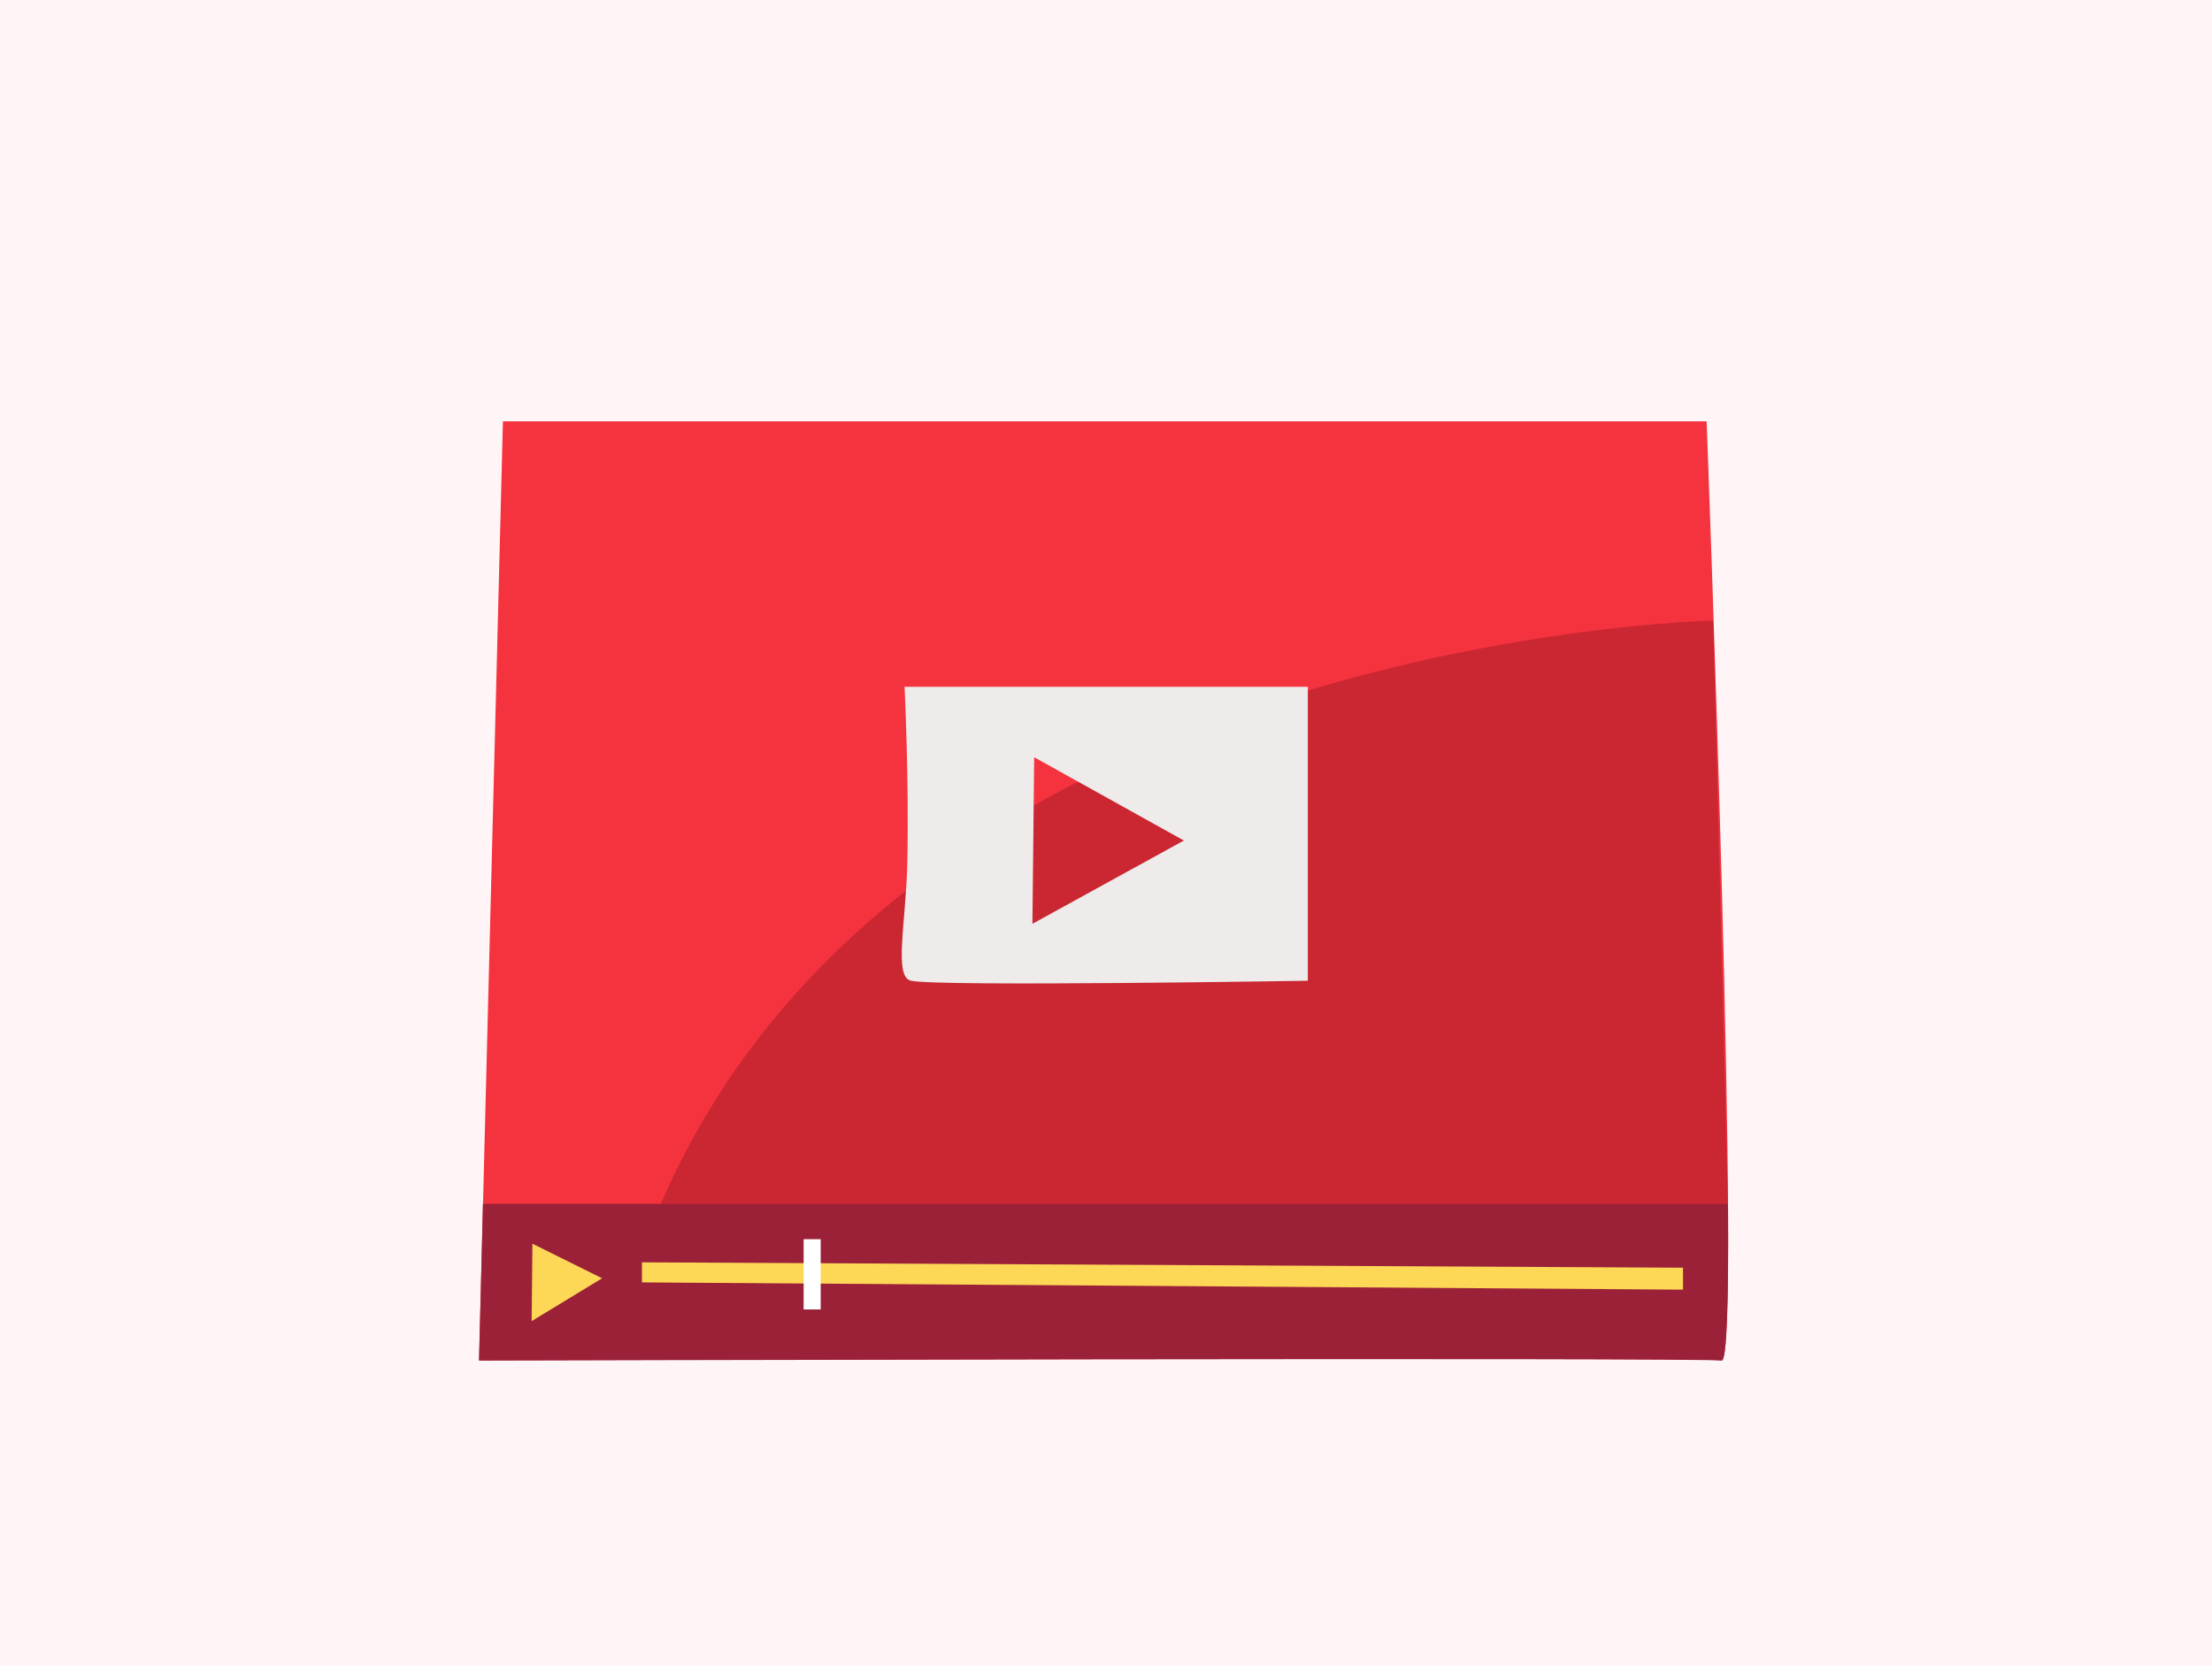
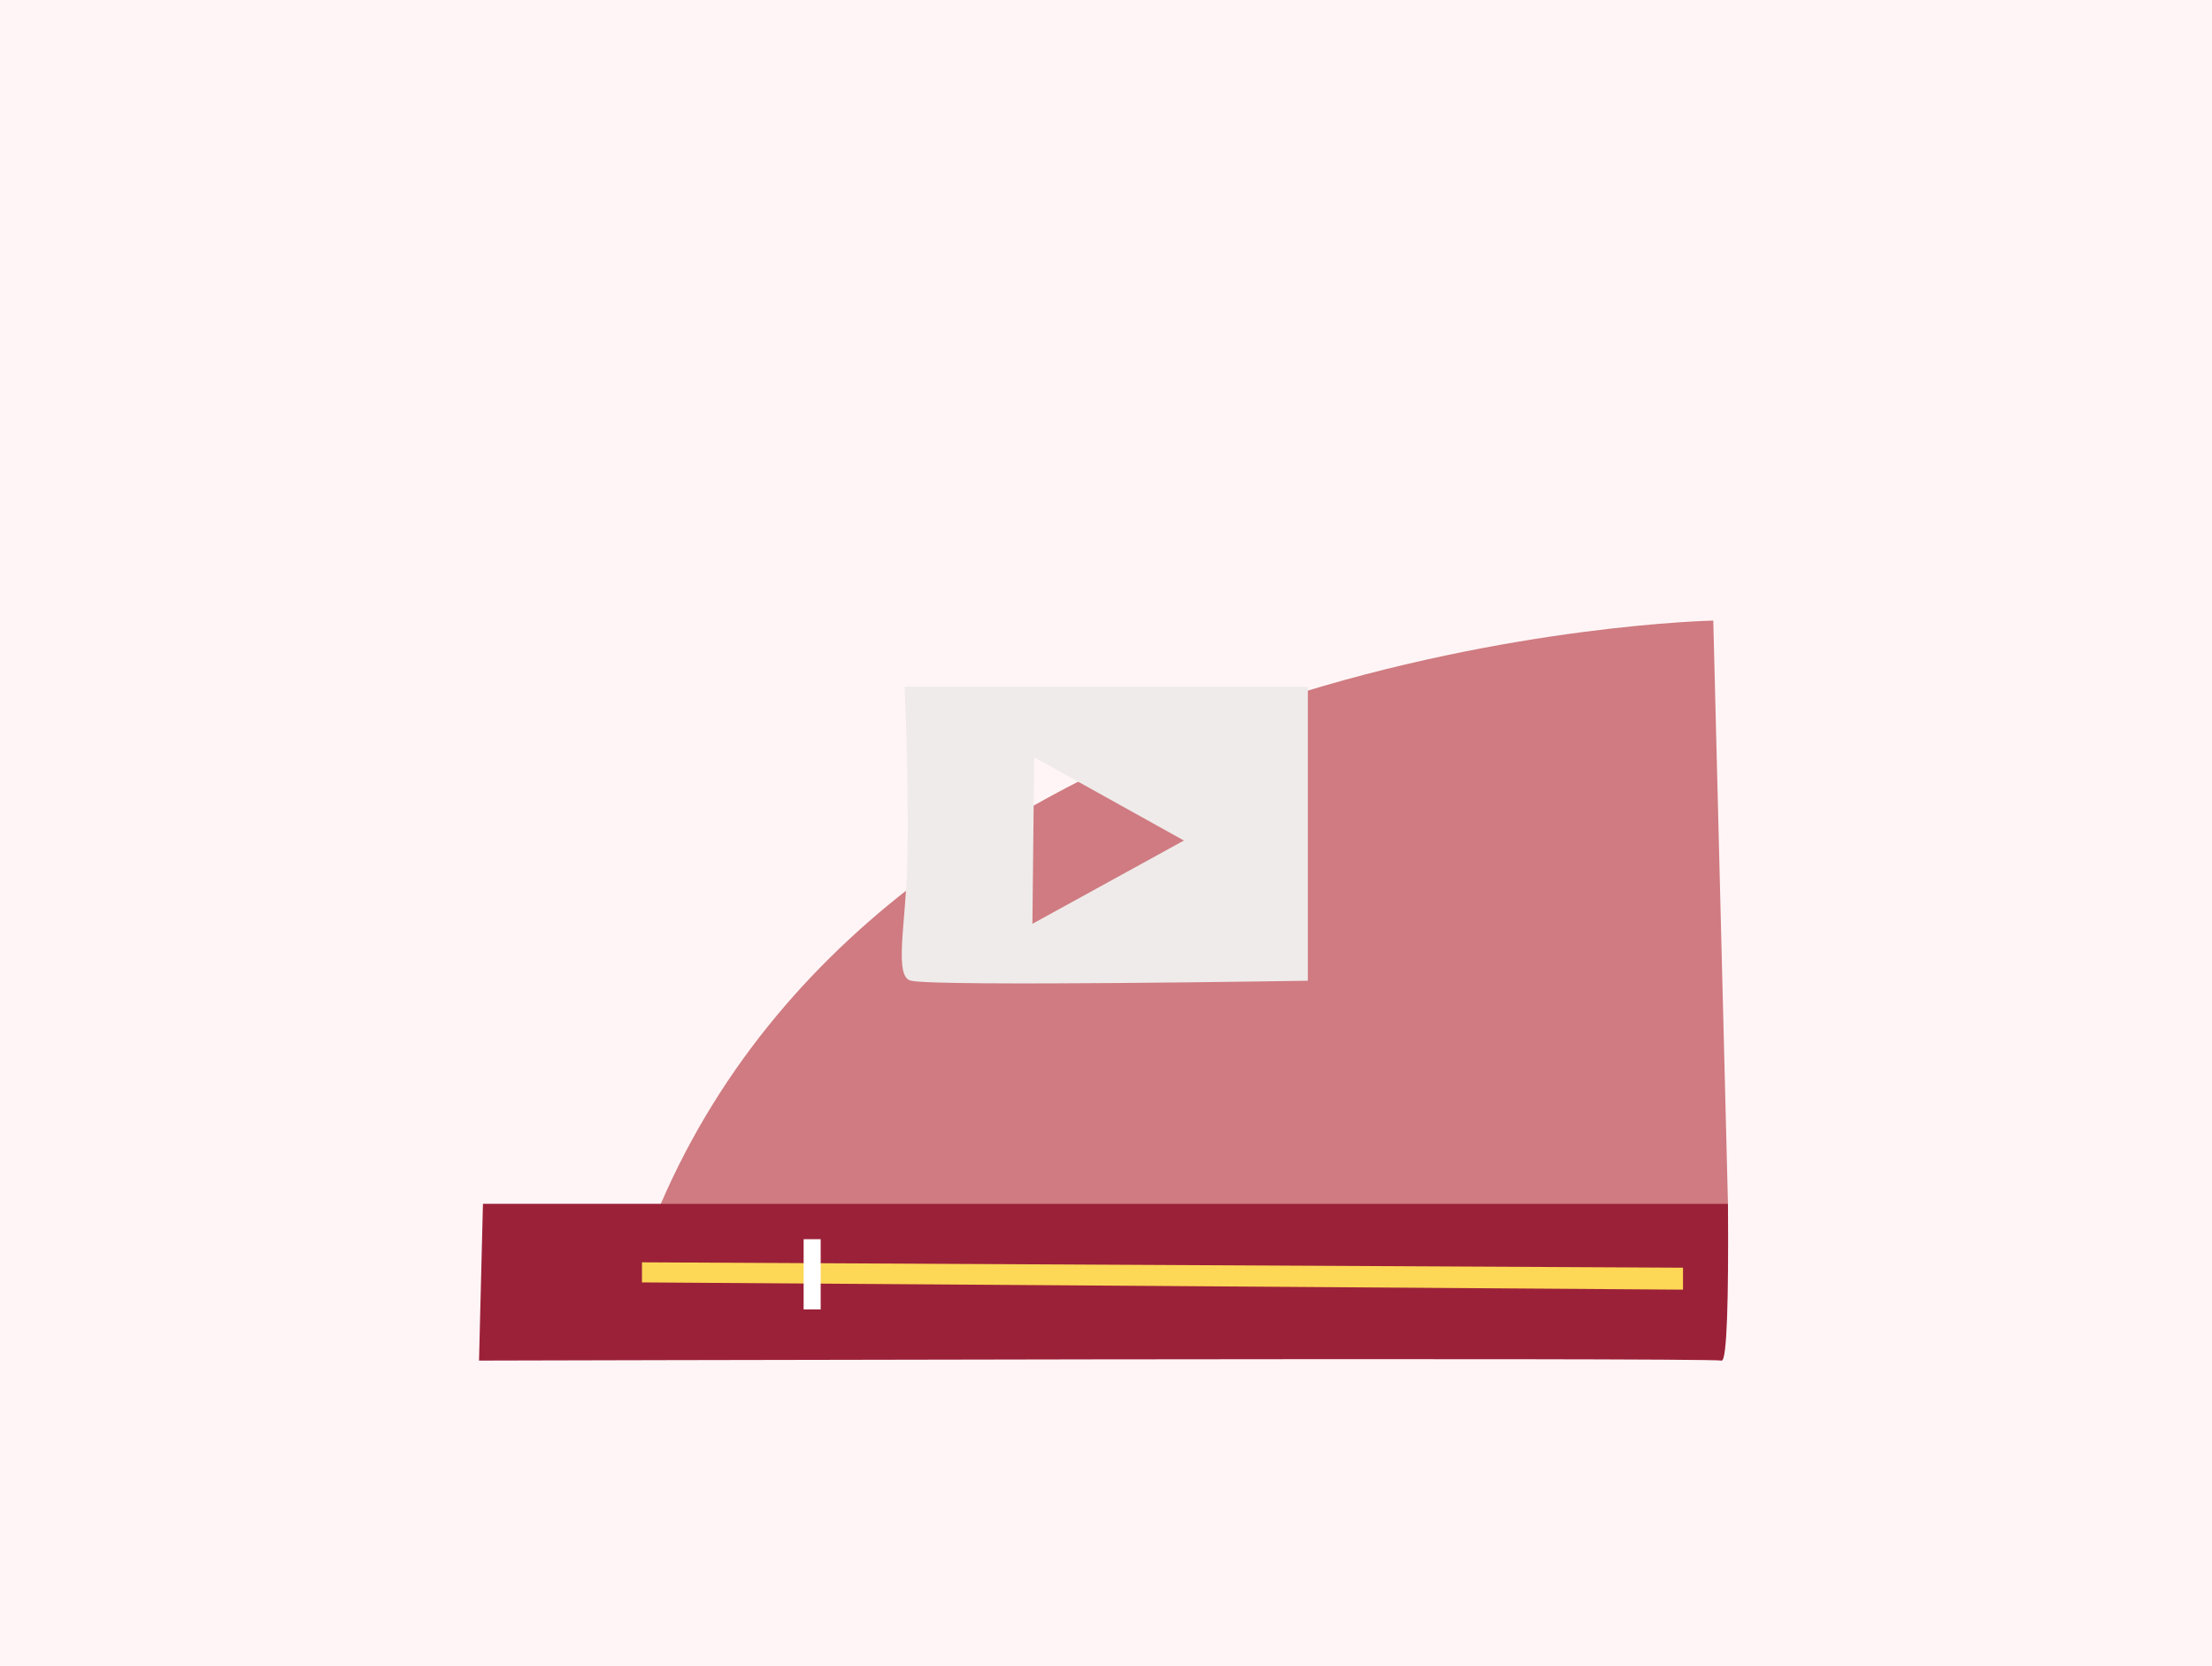
<svg xmlns="http://www.w3.org/2000/svg" viewBox="0 0 225.76 170.02">
  <defs>
    <style>.cls-1{fill:#fff5f6;}.cls-2{fill:#f5333f;}.cls-3{fill:#aa1f29;opacity:0.57;}.cls-4{fill:#efebea;}.cls-5{fill:#9b2139;}.cls-6{fill:#fdd756;}.cls-7{fill:#fff;}</style>
  </defs>
  <title>icn-videos</title>
  <g id="Capa_2" data-name="Capa 2">
    <g id="rollover">
      <rect class="cls-1" width="225.76" height="170.02" />
-       <path class="cls-2" d="M174.18,43s3.67,96.17,1.53,95.84-126.82,0-126.82,0L51.33,43Z" />
      <path class="cls-3" d="M176.36,122.9l-1.5-59.56S92.43,65,67.43,122.9Z" />
      <path class="cls-4" d="M92.32,70.1s.47,9.65.28,18c-.14,6.17-1.41,11.64.39,12,2.81.62,40.49,0,40.49,0v-30Zm13.05,24.19.18-17,15.28,8.5Z" />
      <path class="cls-5" d="M48.89,138.87s124.68-.33,126.82,0c.55.09.72-6.37.65-16H49.29Z" />
-       <polygon class="cls-6" points="54.26 134.84 54.34 126.94 61.45 130.47 54.26 134.84" />
      <polygon class="cls-6" points="65.52 130.89 171.77 131.63 171.77 129.39 65.52 128.84 65.52 130.89" />
      <rect class="cls-7" x="82.02" y="126.48" width="1.74" height="7.17" />
    </g>
  </g>
</svg>